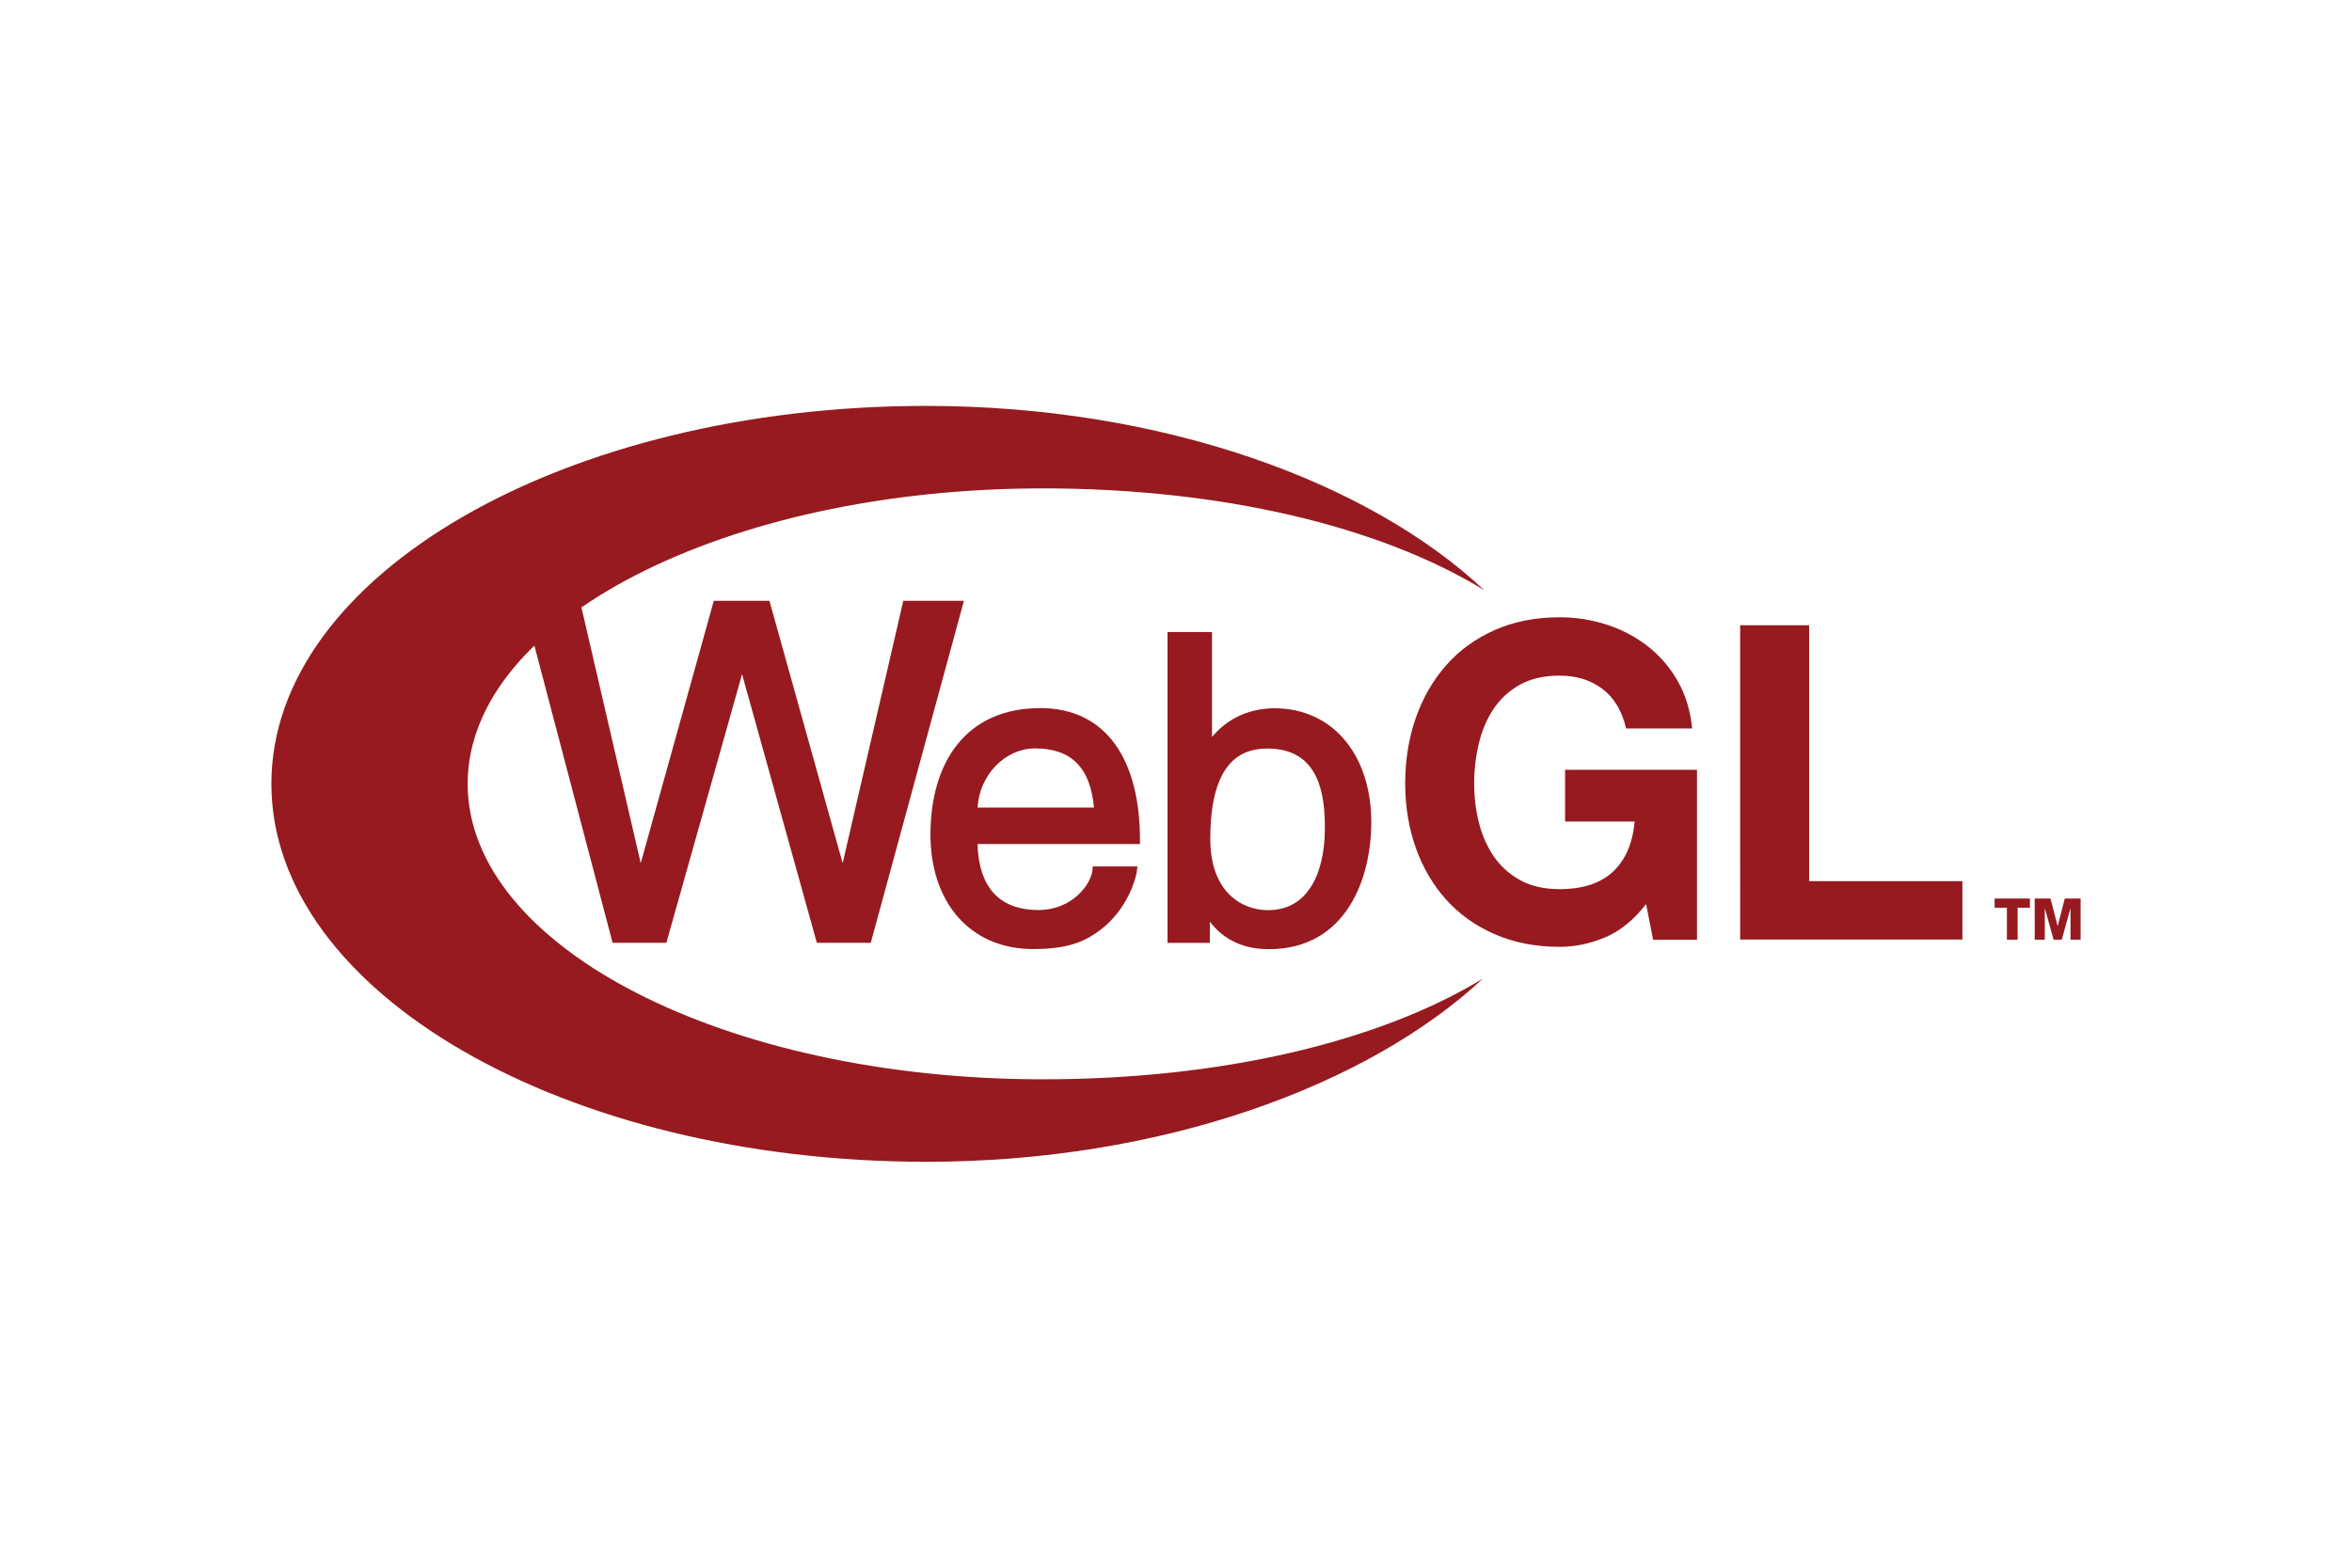
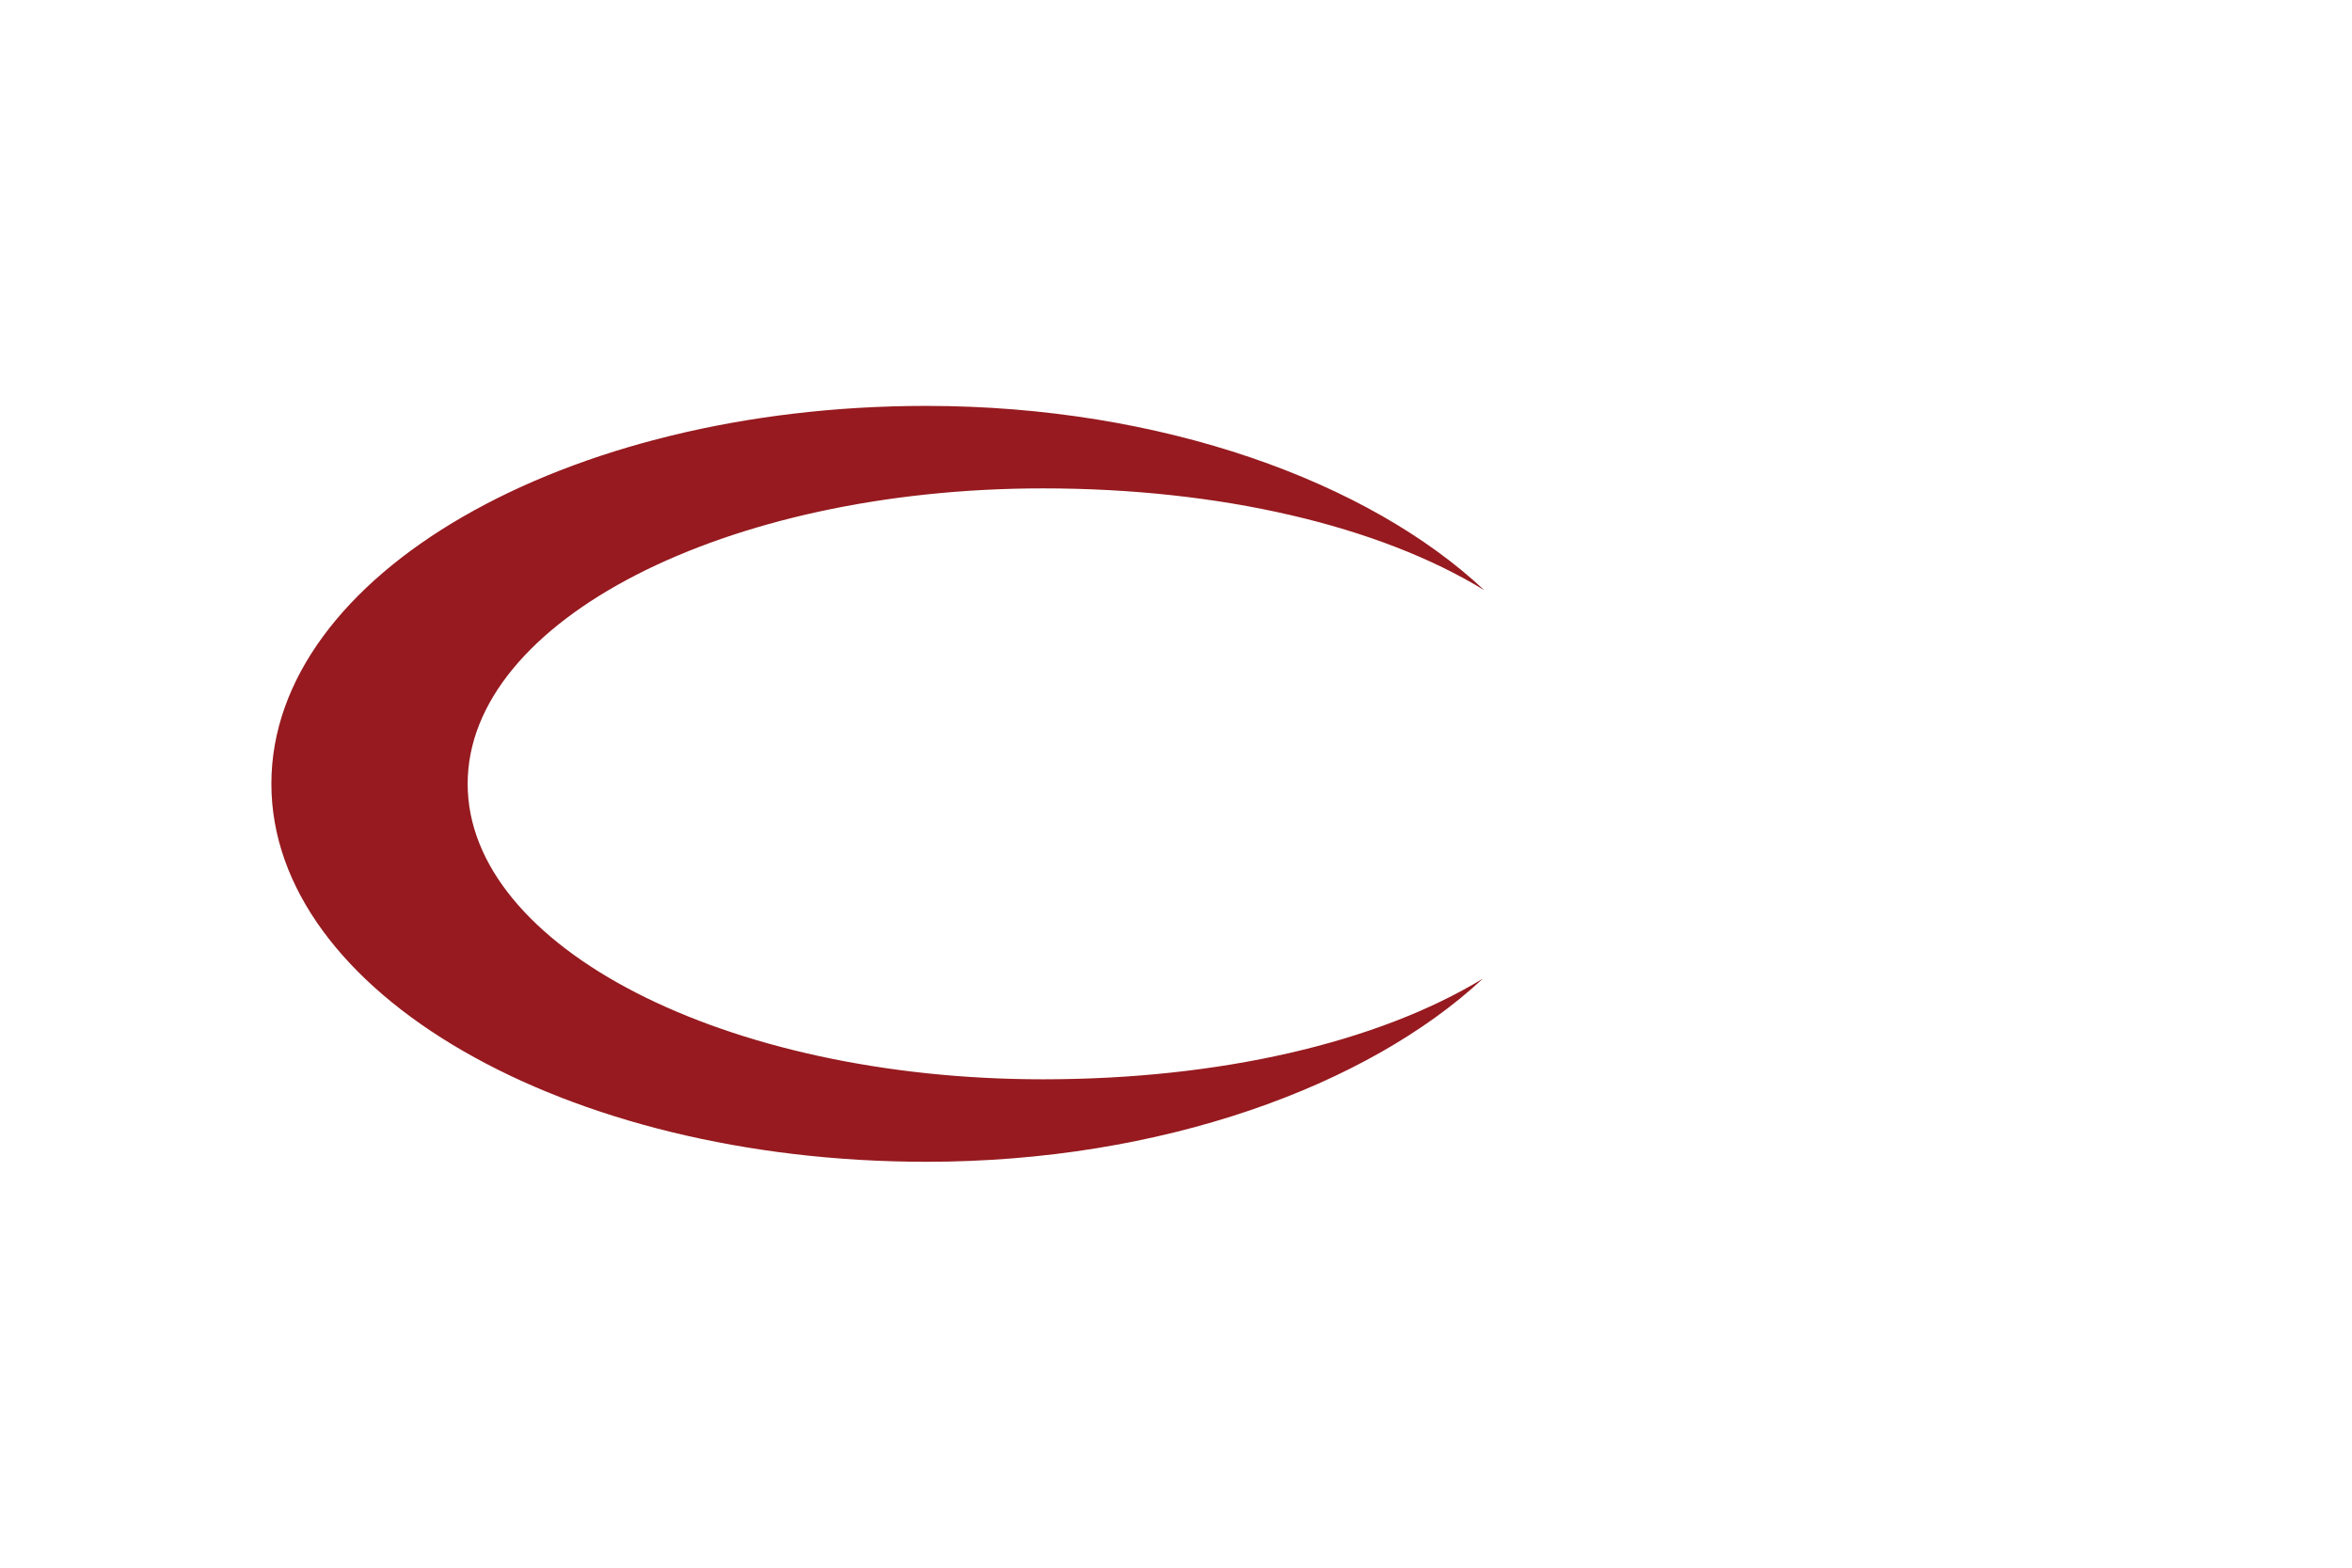
<svg xmlns="http://www.w3.org/2000/svg" height="800" width="1200" viewBox="-216.446 -150.746 1875.865 904.477">
  <g fill="#961a1f">
-     <path d="M1402.533 400.324h-9.786v25.481h-8.56v-25.481h-9.8v-7.361h28.146v7.361m3.827-7.361h12.6l5.653 21.894h.094l5.666-21.894h12.6v32.842h-8.053v-24.929h-.093l-6.894 24.93h-6.533l-6.907-24.93h-.093v24.93h-8.04v-32.843m-342.616 30.989c-11.941 5.036-24 7.557-36.165 7.557-19.21 0-36.475-3.348-51.814-10.029-15.34-6.685-28.274-15.89-38.81-27.63-10.542-11.725-18.615-25.51-24.234-41.346-5.62-15.836-8.432-32.912-8.432-51.212 0-18.76 2.803-36.183 8.407-52.257 5.601-16.068 13.661-30.084 24.175-42.052 10.513-11.967 23.43-21.348 38.761-28.159 15.332-6.801 32.596-10.208 51.805-10.208 12.876 0 25.339 1.943 37.399 5.819 12.059 3.885 22.943 9.588 32.663 17.108 9.718 7.522 17.737 16.796 24.058 27.812 6.324 11.025 10.191 23.672 11.598 37.952h-52.68c-3.282-14.042-9.606-24.579-18.97-31.604-9.374-7.026-20.729-10.539-34.068-10.539-12.414 0-22.95 2.405-31.613 7.216-8.66 4.81-15.687 11.265-21.075 19.356-5.389 8.1-9.306 17.307-11.761 27.63-2.464 10.323-3.685 20.993-3.685 32.018 0 10.563 1.229 20.828 3.692 30.795 2.465 9.969 6.389 18.945 11.778 26.918 5.388 7.976 12.423 14.364 21.1 19.175 8.67 4.81 19.223 7.216 31.656 7.216 18.283 0 32.398-4.612 42.364-13.835 9.97-9.225 15.768-22.597 17.416-40.117h-55.492v-41.26h105.212v135.603h-35.009l-5.604-28.448c-9.835 12.645-20.73 21.489-32.672 26.521m162.704-248.988v204.177h122.232v46.548h-177.243V174.964h55.011" />
    <path d="M966.285 456.856c-84.17 51.193-210.234 80.331-350.892 80.331-253.414 0-458.849-105.523-458.849-235.696 0-130.171 205.435-235.696 458.85-235.696 141.171 0 267.75 29.68 351.922 81.193C875.44 60.678 710.709.028 522.361 0 233.895-.048.025 134.9 0 301.41c-.024 166.503 233.803 301.533 522.27 301.575 187.6.03 351.902-60.422 444.015-146.129" />
-     <path d="M503.997 155.456L455.624 364.78l-58.41-209.324h-44.355l-58.28 209.327-48.518-209.327H200.36l71.776 272.84h42.879l60.381-214.3 59.653 214.3h43.003l74.299-272.84h-48.354m169.216 114.839c-6.717-9.454-15.118-16.73-24.977-21.63-10.137-5.04-21.89-7.593-34.93-7.593-14.678 0-27.902 2.661-39.305 7.91-10.813 4.98-20.044 12.3-27.436 21.76-13.681 17.507-20.913 42.175-20.913 71.331 0 12.978 1.841 25.154 5.472 36.194 3.652 11.098 9.043 20.841 16.023 28.952 14.676 17.053 35.598 26.068 60.506 26.068 13.079 0 23.758-1.368 32.64-4.182 7.764-2.456 12.923-5.638 17.148-8.429 5.446-3.592 10.447-8.008 14.871-13.119 3.755-4.34 7.099-9.188 9.941-14.406 5.09-9.348 7.554-18.08 8.114-22.718l.372-3.066h-35.632l-.196 2.525c-.899 11.576-16.094 32.257-43.164 32.257-38.699 0-47.919-27.976-48.531-52.61h129.559V346.8c0-15.886-1.626-30.392-4.832-43.116-3.279-13.016-8.234-24.25-14.73-33.39zm-64.001 2.926c28.703 0 44.048 15.45 46.843 47.207h-92.8c1.36-25.86 21.852-47.207 45.957-47.207m262.892 23.309c-3.45-11.023-8.537-20.737-15.112-28.873-6.79-8.398-15.027-14.93-24.477-19.414-9.867-4.682-20.927-7.055-32.871-7.055h-.044c-11.02.179-21.083 2.581-29.903 7.144-7.293 3.77-13.829 9.061-19.496 15.776v-83.704h-35.485v247.935h33.781v-16.875c2.966 3.88 6.776 7.973 11.824 11.59 9.582 6.867 21.435 10.347 35.231 10.347 14.839 0 28.067-3.309 39.323-9.84 10.032-5.818 18.525-14.202 25.246-24.914 5.868-9.352 10.334-20.367 13.267-32.74 2.535-10.696 3.876-22.4 3.876-33.846 0-12.646-1.736-24.6-5.16-35.53zm-31.885 40.26c0 19.465-3.915 35.778-11.326 47.177-7.889 12.144-19.338 18.298-34.024 18.298-21.234 0-46.03-14.849-46.03-56.697 0-20.044 2.477-35.465 7.572-47.153 7.357-16.875 19.716-25.078 37.777-25.078 19.22 0 32.075 7.534 39.297 23.03 5.967 12.806 6.734 28.329 6.734 40.422" />
  </g>
</svg>